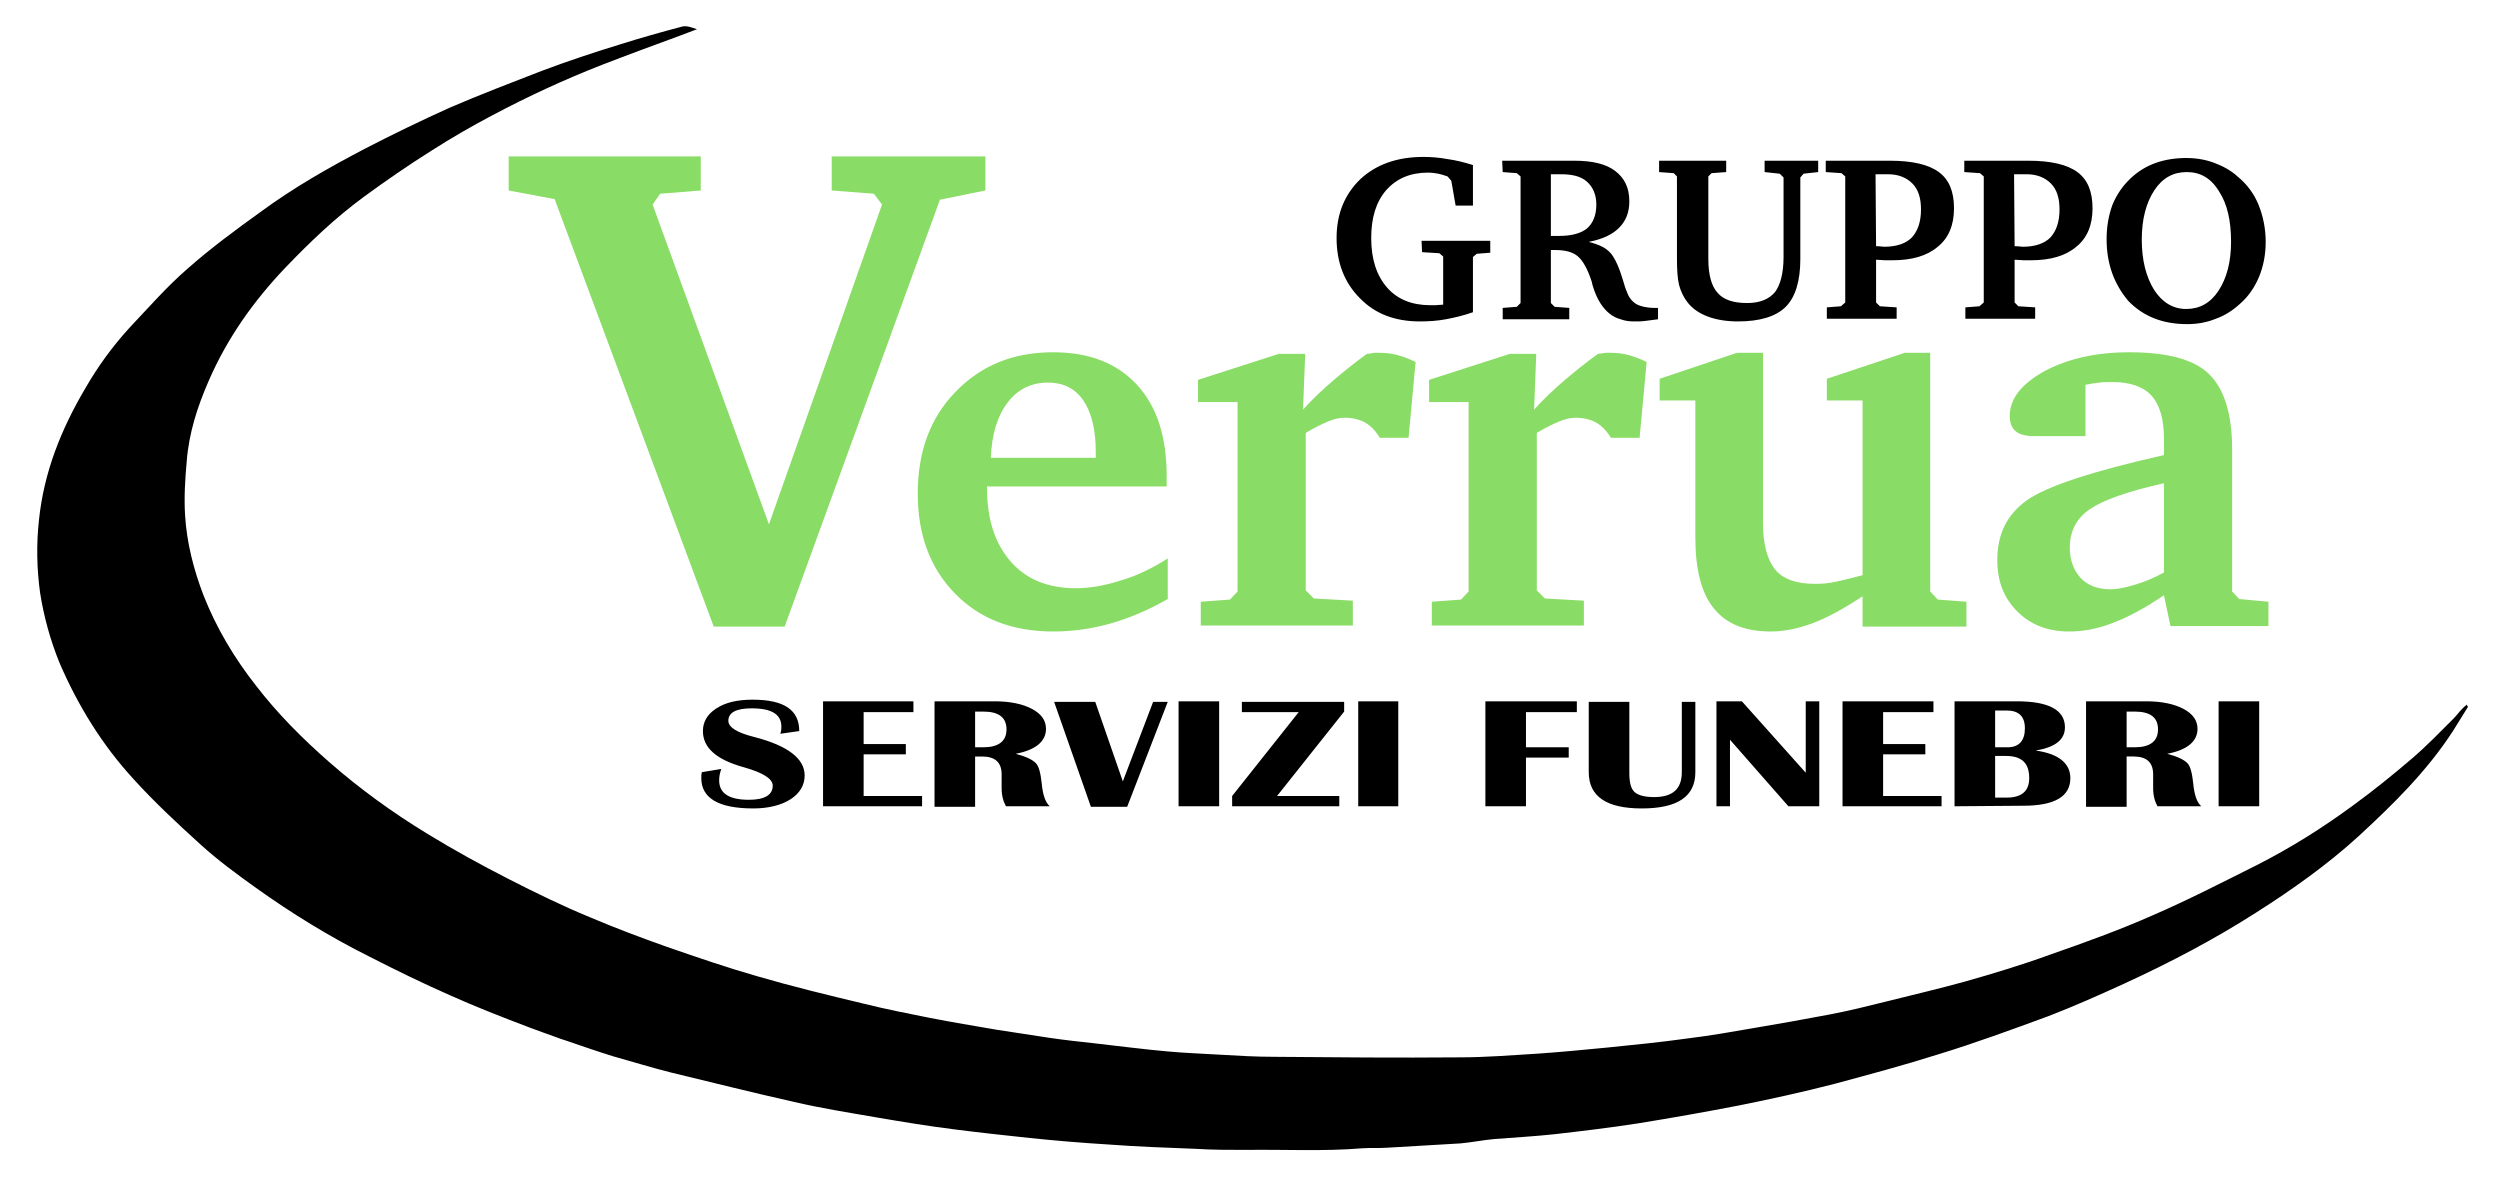
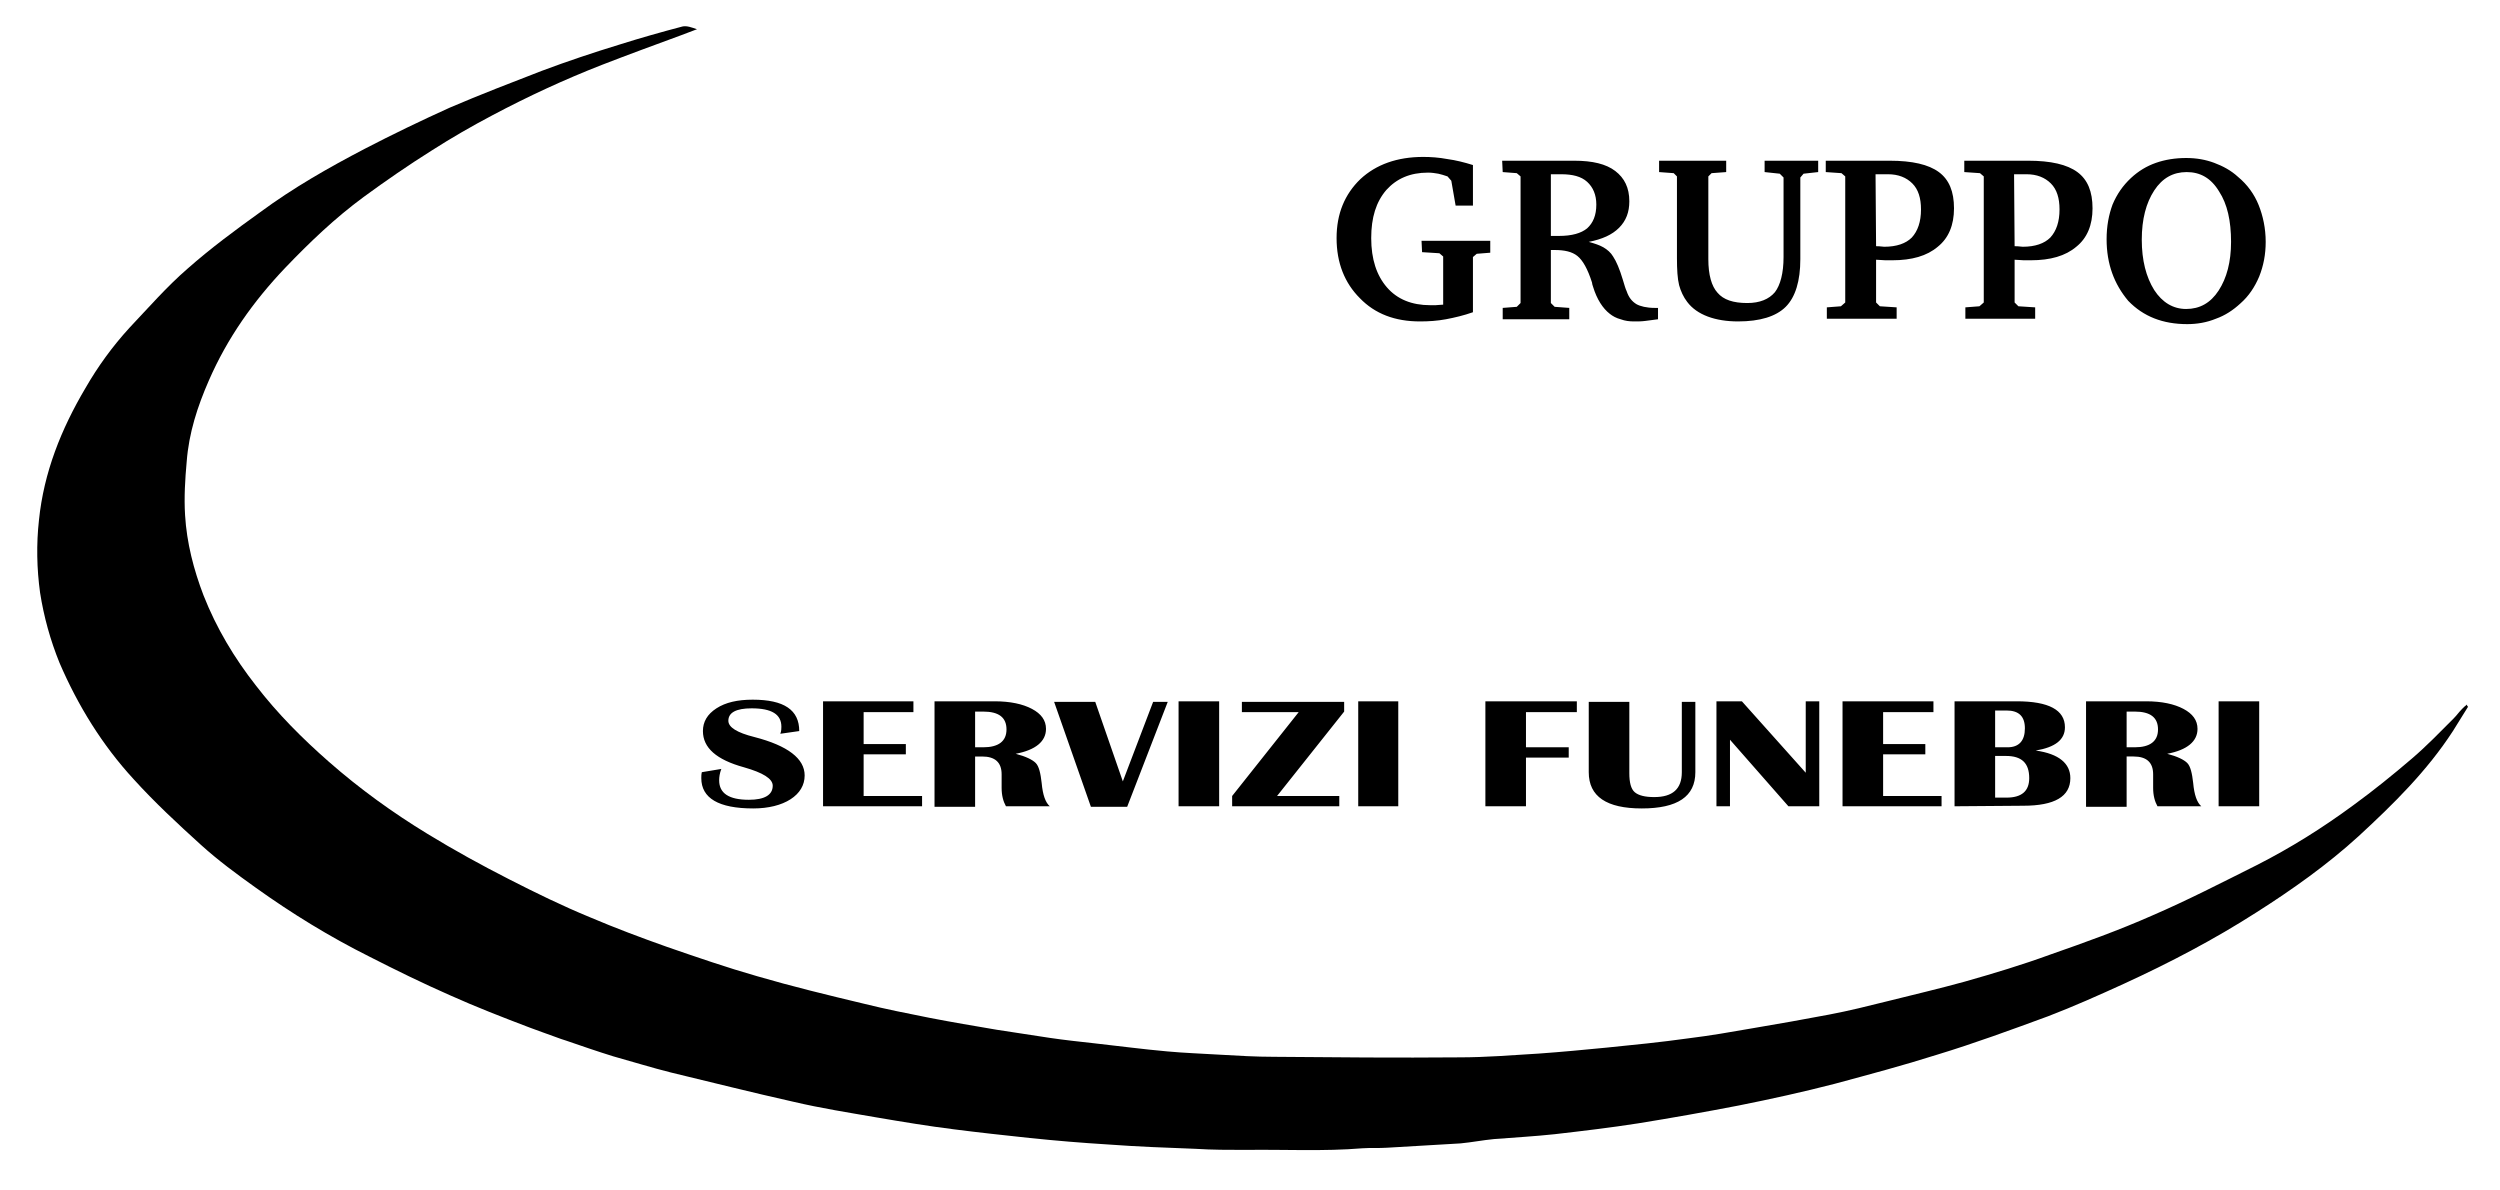
<svg xmlns="http://www.w3.org/2000/svg" version="1.1" id="Livello_1" x="0px" y="0px" viewBox="0 0 462 220" style="enable-background:new 0 0 462 220;" xml:space="preserve">
  <style type="text/css">
	.st0{fill:#89DC65;}
</style>
  <path d="M456.1,130.6c-0.9,1.5-1.9,3-2.8,4.5c-4.8,7.4-11,13.5-17.4,19.4c-5.8,5.3-12.3,9.9-18.9,14.1c-7.8,5-16,9.3-24.5,13.2  c-4.6,2.1-9.3,4.2-14,6c-6.8,2.5-13.6,5-20.5,7.1c-6.3,2-12.7,3.7-19,5.4c-5.8,1.5-11.7,2.8-17.7,4c-6.2,1.2-12.4,2.3-18.6,3.3  c-5.1,0.8-10.2,1.4-15.4,2c-3.7,0.4-7.4,0.6-11.2,0.9c-2.1,0.2-4.1,0.6-6.2,0.8c-4.5,0.3-9.1,0.5-13.6,0.8c-1.5,0.1-3,0-4.5,0.1  c-7.2,0.6-14.4,0.2-21.6,0.3c-3.1,0-6.2,0-9.3-0.2c-5.4-0.2-10.7-0.4-16.1-0.8c-4.9-0.3-9.7-0.7-14.5-1.2c-4.7-0.5-9.3-1-14-1.6  c-4.8-0.6-9.6-1.4-14.3-2.2c-5.2-0.9-10.3-1.7-15.4-2.9c-7.6-1.7-15.1-3.6-22.6-5.4c-3.6-0.9-7.1-2-10.7-3c-2.9-0.9-5.8-1.9-8.7-2.9  c-0.4-0.1-1.2-0.4-2.3-0.8c-1.2-0.4-2.7-1-4.4-1.6c-5-1.9-9.9-3.8-14.8-6c-5-2.2-9.9-4.6-14.8-7.1c-7.4-3.7-14.4-8-21.1-12.8  c-3.5-2.5-6.9-5-10.1-7.9c-4.3-3.9-8.5-7.8-12.4-12.1c-5.8-6.3-10.3-13.6-13.7-21.5c-1.7-4.2-2.9-8.5-3.6-13  c-0.6-4.4-0.7-8.9-0.2-13.4c0.9-8.8,4.1-16.8,8.6-24.4c2.3-4,5-7.7,8.1-11.1c3.5-3.7,6.9-7.6,10.7-10.9c4.3-3.8,8.9-7.2,13.5-10.5  c6.1-4.5,12.6-8.2,19.3-11.7c5.2-2.7,10.4-5.2,15.7-7.6c5.6-2.4,11.3-4.6,17-6.8c4.8-1.8,9.6-3.4,14.5-4.9c3.8-1.2,7.7-2.3,11.5-3.3  c0.8-0.2,1.8,0.2,2.7,0.5c-1,0.4-1.9,0.7-2.9,1.1c-4.9,1.8-9.8,3.6-14.7,5.5c-6.9,2.7-13.6,5.8-20.2,9.3c-3.8,2-7.6,4.2-11.2,6.5  c-4.3,2.7-8.5,5.6-12.6,8.6c-5.3,3.9-10,8.4-14.5,13.1c-5.9,6.2-10.7,13-14.1,20.8c-2.1,4.8-3.7,9.7-4.1,15  c-0.3,3.3-0.5,6.6-0.3,9.9c0.3,5.1,1.6,10.1,3.4,14.8c2.4,6.1,5.7,11.6,9.7,16.7c4,5.2,8.6,9.8,13.5,14.1c5.7,5,11.8,9.4,18.2,13.3  c4.9,3,10,5.8,15.1,8.4c4.9,2.5,9.8,4.9,14.9,7c4.7,2,9.5,3.8,14.3,5.5c5.5,1.9,11,3.8,16.6,5.4c6.5,1.9,13.1,3.5,19.8,5.1  c4,1,8.1,1.8,12.1,2.6c4.1,0.8,8.3,1.5,12.4,2.2c3.3,0.5,6.5,1,9.8,1.5c2.7,0.4,5.5,0.7,8.2,1c4.5,0.5,9,1.1,13.5,1.5  c3.2,0.3,6.4,0.4,9.6,0.6c3.4,0.2,6.8,0.4,10.2,0.4c11.4,0.1,22.8,0.2,34.2,0.1c4.9,0,9.8-0.4,14.7-0.7c4.2-0.3,8.4-0.7,12.5-1.1  c5-0.5,10-1,15-1.7c4.1-0.5,8.1-1.2,12.1-1.9c4.7-0.8,9.3-1.6,14-2.5c3.7-0.7,7.3-1.6,10.9-2.5c4.8-1.2,9.5-2.3,14.2-3.6  c5.3-1.5,10.6-3.1,15.8-5c6.3-2.2,12.7-4.5,18.8-7.2c6.5-2.8,12.9-6.1,19.3-9.3c6.3-3.2,12.2-6.9,17.9-11.1  c3.7-2.7,7.3-5.6,10.8-8.6c2.7-2.3,5.2-4.9,7.7-7.4c0.6-0.6,1-1.2,1.6-1.8c0.3-0.3,0.6-0.6,0.9-0.8  C455.9,130.5,456,130.5,456.1,130.6" />
-   <path class="st0" d="M93.9,28.9h35.6v6.3l-7.5,0.6l-1.4,2l21.5,59.1L163,37.8l-1.5-2l-7.8-0.6v-6.3h28.4v6.3l-8.4,1.7L145,115.8  h-13.1l-29.4-79L94,35.2v-6.3L93.9,28.9z M215.8,103.2v7.5c-3.5,2-7,3.5-10.5,4.5s-7.1,1.5-10.6,1.5c-7.6,0-13.6-2.3-18.2-7  s-6.9-10.8-6.9-18.5s2.3-14,7-18.8c4.7-4.9,10.7-7.3,18-7.3c6.7,0,11.8,2,15.5,6s5.5,9.6,5.5,16.9v1.9h-33.2v0.3  c0,5.8,1.5,10.3,4.4,13.6c2.9,3.3,6.9,4.9,12,4.9c2.7,0,5.4-0.5,8.2-1.4C209.9,106.5,212.8,105.1,215.8,103.2L215.8,103.2z   M202.5,84.6v-1.1c0-4.1-0.8-7.3-2.3-9.5s-3.7-3.3-6.5-3.3c-3.1,0-5.6,1.2-7.5,3.7s-2.9,5.8-3.1,10.2  C183.1,84.6,202.5,84.6,202.5,84.6z M221.9,115.8v-4.6l5.4-0.4l1.4-1.5v-35h-7.3v-4.1l14.9-4.8h4.9l-0.4,10.3  c1.7-1.9,3.6-3.7,5.6-5.4c2-1.7,4.1-3.4,6.2-4.9c0.6-0.1,1-0.1,1.4-0.2h0.9c1.1,0,2.2,0.1,3.3,0.4c1.1,0.3,2.2,0.7,3.4,1.3l-1.3,14  H255c-0.8-1.3-1.7-2.2-2.7-2.8c-1.1-0.6-2.4-0.9-3.8-0.9c-0.9,0-1.9,0.2-3.1,0.7s-2.6,1.2-4.1,2.1v29.1l1.5,1.5l7.2,0.4v4.6h-28.1  V115.8z M264.6,115.8v-4.6l5.4-0.4l1.4-1.5v-35h-7.3v-4.1l14.9-4.8h4.9l-0.4,10.3c1.7-1.9,3.6-3.7,5.6-5.4c2-1.7,4.1-3.4,6.2-4.9  c0.6-0.1,1-0.1,1.4-0.2h0.9c1.1,0,2.2,0.1,3.3,0.4c1.1,0.3,2.2,0.7,3.4,1.3l-1.3,14h-5.3c-0.8-1.3-1.7-2.2-2.7-2.8  c-1.1-0.6-2.4-0.9-3.8-0.9c-0.9,0-1.9,0.2-3.1,0.7s-2.6,1.2-4.1,2.1v29.1l1.5,1.5l7.2,0.4v4.6h-28.1V115.8z M321,65.2h4.8v31.4  c0,4,0.8,6.9,2.3,8.7s4,2.6,7.4,2.6c1.2,0,2.4-0.1,3.8-0.4s3-0.7,4.9-1.2V74h-6.6v-4l14.4-4.8h4.7v44.1l1.4,1.5l5.3,0.4v4.6h-19.2  v-5.6c-3.5,2.3-6.6,4-9.3,5c-2.7,1-5.3,1.5-7.7,1.5c-4.7,0-8.2-1.4-10.5-4.3c-2.3-2.8-3.4-7.2-3.4-13.1V74h-6.6v-4L321,65.2  L321,65.2z M399.9,110c-3.4,2.3-6.5,4-9.4,5.1c-2.8,1.1-5.5,1.6-8.1,1.6c-3.9,0-7.1-1.2-9.6-3.7s-3.7-5.6-3.7-9.5  c0-4.8,1.8-8.4,5.4-11s12.1-5.4,25.4-8.4v-3c0-3.7-0.8-6.3-2.3-8c-1.6-1.7-4-2.5-7.3-2.5c-0.7,0-1.5,0-2.3,0.1s-1.6,0.2-2.6,0.4v9.5  H376c-1.6,0-2.8-0.3-3.5-0.9s-1.1-1.5-1.1-2.8c0-3.2,2.1-5.9,6.4-8.3c4.3-2.3,9.5-3.5,15.7-3.5c7,0,11.9,1.3,14.7,4  c2.8,2.7,4.3,7.3,4.3,14v26.2l1.3,1.4l5.4,0.5v4.5h-18.1L399.9,110L399.9,110z M399.9,105.8V89.3c-6.7,1.5-11.2,3.1-13.7,4.8  s-3.7,4.1-3.7,7.1c0,2.3,0.7,4.2,2,5.6s3.2,2.1,5.5,2.1c1.3,0,2.7-0.3,4.4-0.8C396.1,107.6,397.9,106.9,399.9,105.8L399.9,105.8z" />
  <g>
    <path d="M262.7,44.5h12.7v2.2l-2.5,0.2l-0.7,0.6v10.2c-1.7,0.6-3.4,1-5,1.3s-3.2,0.4-4.8,0.4c-4.6,0-8.3-1.4-11.1-4.3   c-2.8-2.8-4.3-6.5-4.3-11.1c0-4.5,1.5-8.1,4.4-10.9c2.9-2.7,6.8-4.1,11.6-4.1c1.4,0,2.9,0.1,4.5,0.4c1.5,0.2,3.1,0.6,4.7,1.1V38   H269l-0.8-4.6l-0.7-0.8c-0.6-0.2-1.2-0.4-1.7-0.5c-0.6-0.1-1.2-0.2-1.9-0.2c-3.3,0-5.8,1.1-7.7,3.2c-1.9,2.2-2.8,5.1-2.8,8.9   c0,3.9,1,6.9,2.9,9.1s4.6,3.3,8,3.3h1c0.4,0,0.9-0.1,1.4-0.1v-8.9l-0.7-0.6l-3.2-0.2L262.7,44.5L262.7,44.5z M277.6,29.7h13.3   c3.4,0,5.9,0.6,7.6,1.9c1.7,1.3,2.6,3.1,2.6,5.6c0,2-0.6,3.6-1.9,4.9c-1.3,1.3-3.1,2.1-5.6,2.6c1.1,0.3,2,0.6,2.7,1s1.4,1,1.8,1.7   c0.6,0.9,1.2,2.3,1.8,4.3c0.3,1,0.5,1.7,0.7,2.1c0.4,1.2,1,1.9,1.8,2.4c0.7,0.4,1.9,0.7,3.4,0.7h0.6V59c-0.8,0.1-1.6,0.2-2.3,0.3   c-0.7,0.1-1.4,0.1-2.1,0.1c-0.9,0-1.7-0.1-2.5-0.4c-0.8-0.2-1.5-0.6-2-1c-1.3-1-2.4-2.7-3.1-5c-0.1-0.3-0.2-0.6-0.2-0.8   c-0.8-2.5-1.7-4.1-2.7-4.9c-1-0.8-2.4-1.1-4.2-1.1h-0.7V56l0.7,0.7l2.7,0.2V59h-12.3v-2.1l2.6-0.2L281,56V32.6l-0.7-0.6l-2.6-0.2   L277.6,29.7L277.6,29.7z M286.6,32.2v11.4h1.5c2.4,0,4.1-0.5,5.2-1.4c1.1-1,1.7-2.4,1.7-4.4c0-1.8-0.6-3.2-1.7-4.2   s-2.7-1.4-4.8-1.4L286.6,32.2L286.6,32.2z M306.4,29.7H319v2.1l-2.7,0.2l-0.6,0.6v15.3c0,2.9,0.6,5,1.7,6.2   c1.1,1.3,2.9,1.9,5.5,1.9c2.3,0,4-0.7,5.1-2c1-1.3,1.6-3.5,1.6-6.5V32.8l-0.7-0.7l-2.8-0.3v-2.1h9.9v2.1l-2.7,0.3l-0.6,0.7v15.1   c0,4-0.9,7-2.7,8.8c-1.8,1.8-4.8,2.7-8.8,2.7c-2.1,0-4-0.3-5.6-0.9s-2.9-1.5-3.8-2.7c-0.7-0.9-1.2-2-1.5-3.1   c-0.3-1.2-0.4-2.9-0.4-5V32.6l-0.6-0.6l-2.7-0.2v-2.1H306.4z M337.6,58.9v-2.1l2.6-0.2l0.8-0.7V32.6l-0.7-0.6l-2.9-0.2v-2.1h11.8   c4.2,0,7.2,0.7,9.1,2.1c1.9,1.4,2.8,3.6,2.8,6.7s-1,5.5-3,7.1c-2,1.7-4.8,2.5-8.4,2.5h-1.3c-0.5,0-1.1-0.1-1.7-0.1v7.9l0.7,0.7   l3.1,0.2v2.1C350.5,58.9,337.6,58.9,337.6,58.9z M346.7,45.5h0.1c0.7,0,1.1,0.1,1.4,0.1c2.3,0,4-0.6,5.1-1.7   c1.1-1.2,1.7-2.9,1.7-5.2c0-2.1-0.5-3.7-1.6-4.8s-2.6-1.7-4.5-1.7h-2.3L346.7,45.5L346.7,45.5z M363.2,58.9v-2.1l2.6-0.2l0.8-0.7   V32.6l-0.7-0.6l-2.9-0.2v-2.1h11.8c4.2,0,7.2,0.7,9.1,2.1c1.9,1.4,2.8,3.6,2.8,6.7s-1,5.5-3,7.1c-2,1.7-4.8,2.5-8.4,2.5H374   c-0.5,0-1.1-0.1-1.7-0.1v7.9l0.7,0.7l3.1,0.2v2.1C376.1,58.9,363.2,58.9,363.2,58.9z M372.3,45.5h0.1c0.7,0,1.1,0.1,1.4,0.1   c2.3,0,4-0.6,5.1-1.7c1.1-1.2,1.7-2.9,1.7-5.2c0-2.1-0.5-3.7-1.6-4.8s-2.6-1.7-4.5-1.7h-2.3L372.3,45.5L372.3,45.5z M389.3,44.2   c0-2.4,0.4-4.5,1.1-6.4c0.8-1.9,1.9-3.5,3.4-4.9c1.4-1.3,2.9-2.2,4.6-2.8s3.6-0.9,5.6-0.9c1.9,0,3.6,0.3,5.2,0.9   c1.6,0.6,3.1,1.4,4.4,2.6c1.7,1.4,3,3.2,3.8,5.2s1.3,4.3,1.3,6.8c0,2.3-0.4,4.4-1.2,6.4c-0.8,1.9-1.9,3.6-3.5,5   c-1.3,1.2-2.8,2.2-4.5,2.8c-1.7,0.7-3.5,1-5.3,1c-4.5,0-8.1-1.4-10.9-4.3C390.7,52.5,389.3,48.8,389.3,44.2z M404.1,31.8   c-2.5,0-4.5,1.1-6,3.4s-2.3,5.3-2.3,9.1c0,3.8,0.8,6.9,2.3,9.3c1.5,2.3,3.5,3.5,5.9,3.5c2.5,0,4.5-1.1,6-3.4s2.3-5.3,2.3-9   c0-3.9-0.7-7-2.2-9.3C408.6,32.9,406.6,31.8,404.1,31.8L404.1,31.8z" />
  </g>
  <g>
    <path d="M147.7,135.1l-3.5,0.5c0.2-0.5,0.2-1,0.2-1.3c0-2.3-1.8-3.4-5.5-3.4c-2.9,0-4.3,0.8-4.3,2.3c0,1.2,1.6,2.2,4.8,3   c6.2,1.6,9.3,4,9.3,7.1c0,1.8-0.9,3.3-2.6,4.4c-1.7,1.1-4.1,1.7-6.9,1.7c-6.4,0-9.6-1.9-9.6-5.6c0-0.3,0-0.7,0.1-1.1l3.6-0.6   c-0.3,0.8-0.4,1.5-0.4,2.1c0,2.4,1.8,3.6,5.5,3.6c2.9,0,4.4-0.9,4.4-2.6c0-1.3-1.8-2.4-5.3-3.4c-5.1-1.4-7.6-3.6-7.6-6.7   c0-1.7,0.8-3.1,2.5-4.2s3.9-1.6,6.7-1.6C144.9,129.3,147.7,131.2,147.7,135.1z M168.8,129.7v1.9h-9.2v5.9h7.8v1.9h-7.8v7.7h10.8   v1.9h-18.3v-19.4h16.7V129.7z M172.7,149v-19.4h11.1c2.9,0,5.2,0.5,6.9,1.4c1.7,0.9,2.6,2.1,2.6,3.7c0,2.3-1.9,3.9-5.6,4.6   c1.9,0.5,3.1,1.1,3.7,1.7c0.6,0.6,0.9,1.9,1.1,3.7c0.2,2.2,0.7,3.6,1.5,4.3h-8.1c-0.5-0.9-0.8-2-0.8-3.4v-2.5   c0-2.2-1.2-3.3-3.6-3.3h-1.3v9.3h-7.5L172.7,149z M180.2,138.1h1.5c2.8,0,4.3-1.1,4.3-3.3s-1.4-3.3-4.3-3.3h-1.5V138.1z    M215.8,129.7l-7.5,19.4h-6.7l-6.8-19.4h7.6l5.1,14.7l5.6-14.7H215.8L215.8,129.7z M225.3,129.7V149h-7.5v-19.4h7.5V129.7z    M248.4,129.7v1.8L236,147.1h11.5v1.9h-19.8v-1.9l12.3-15.5h-10.5v-1.9L248.4,129.7L248.4,129.7z M258.4,129.7V149H251v-19.4h7.4   V129.7z M291.4,129.7v1.9H282v6.5h7.9v1.9H282v9h-7.5v-19.4h16.9V129.7z M313.3,129.7v13c0,4.5-3.3,6.7-9.9,6.7   c-6.5,0-9.8-2.2-9.8-6.7v-13h7.5v13.2c0,1.7,0.3,2.9,1,3.5s1.9,0.9,3.6,0.9c3.4,0,5.1-1.5,5.1-4.6v-13L313.3,129.7L313.3,129.7z    M336.2,129.7V149h-5.7l-10.8-12.3V149h-2.5v-19.4h4.7l11.8,13.2v-13.2h2.5V129.7z M357.3,129.7v1.9H348v5.9h7.8v1.9H348v7.7h10.8   v1.9h-18.3v-19.4h16.8V129.7z M361.2,149v-19.4h11.5c5.9,0,8.9,1.6,8.9,4.8c0,2.3-1.8,3.7-5.4,4.3c4.3,0.6,6.4,2.4,6.4,5.1   c0,3.4-2.9,5.1-8.7,5.1L361.2,149L361.2,149z M368.7,138.1h2.3c2.1,0,3.2-1.2,3.2-3.5c0-2.2-1.1-3.3-3.4-3.3h-2.1V138.1z    M368.7,147.4h2.1c2.8,0,4.2-1.2,4.2-3.6c0-2.8-1.4-4.1-4.3-4.1h-2L368.7,147.4L368.7,147.4z M385.5,149v-19.4h11.1   c2.9,0,5.2,0.5,6.9,1.4c1.7,0.9,2.6,2.1,2.6,3.7c0,2.3-1.9,3.9-5.6,4.6c1.9,0.5,3.1,1.1,3.7,1.7c0.6,0.6,0.9,1.9,1.1,3.7   c0.2,2.2,0.7,3.6,1.5,4.3h-8.1c-0.5-0.9-0.8-2-0.8-3.4v-2.5c0-2.2-1.2-3.3-3.6-3.3H393v9.3h-7.5L385.5,149z M393,138.1h1.5   c2.8,0,4.3-1.1,4.3-3.3s-1.4-3.3-4.3-3.3H393L393,138.1L393,138.1z M417.5,129.7V149H410v-19.4h7.5L417.5,129.7z" />
  </g>
</svg>